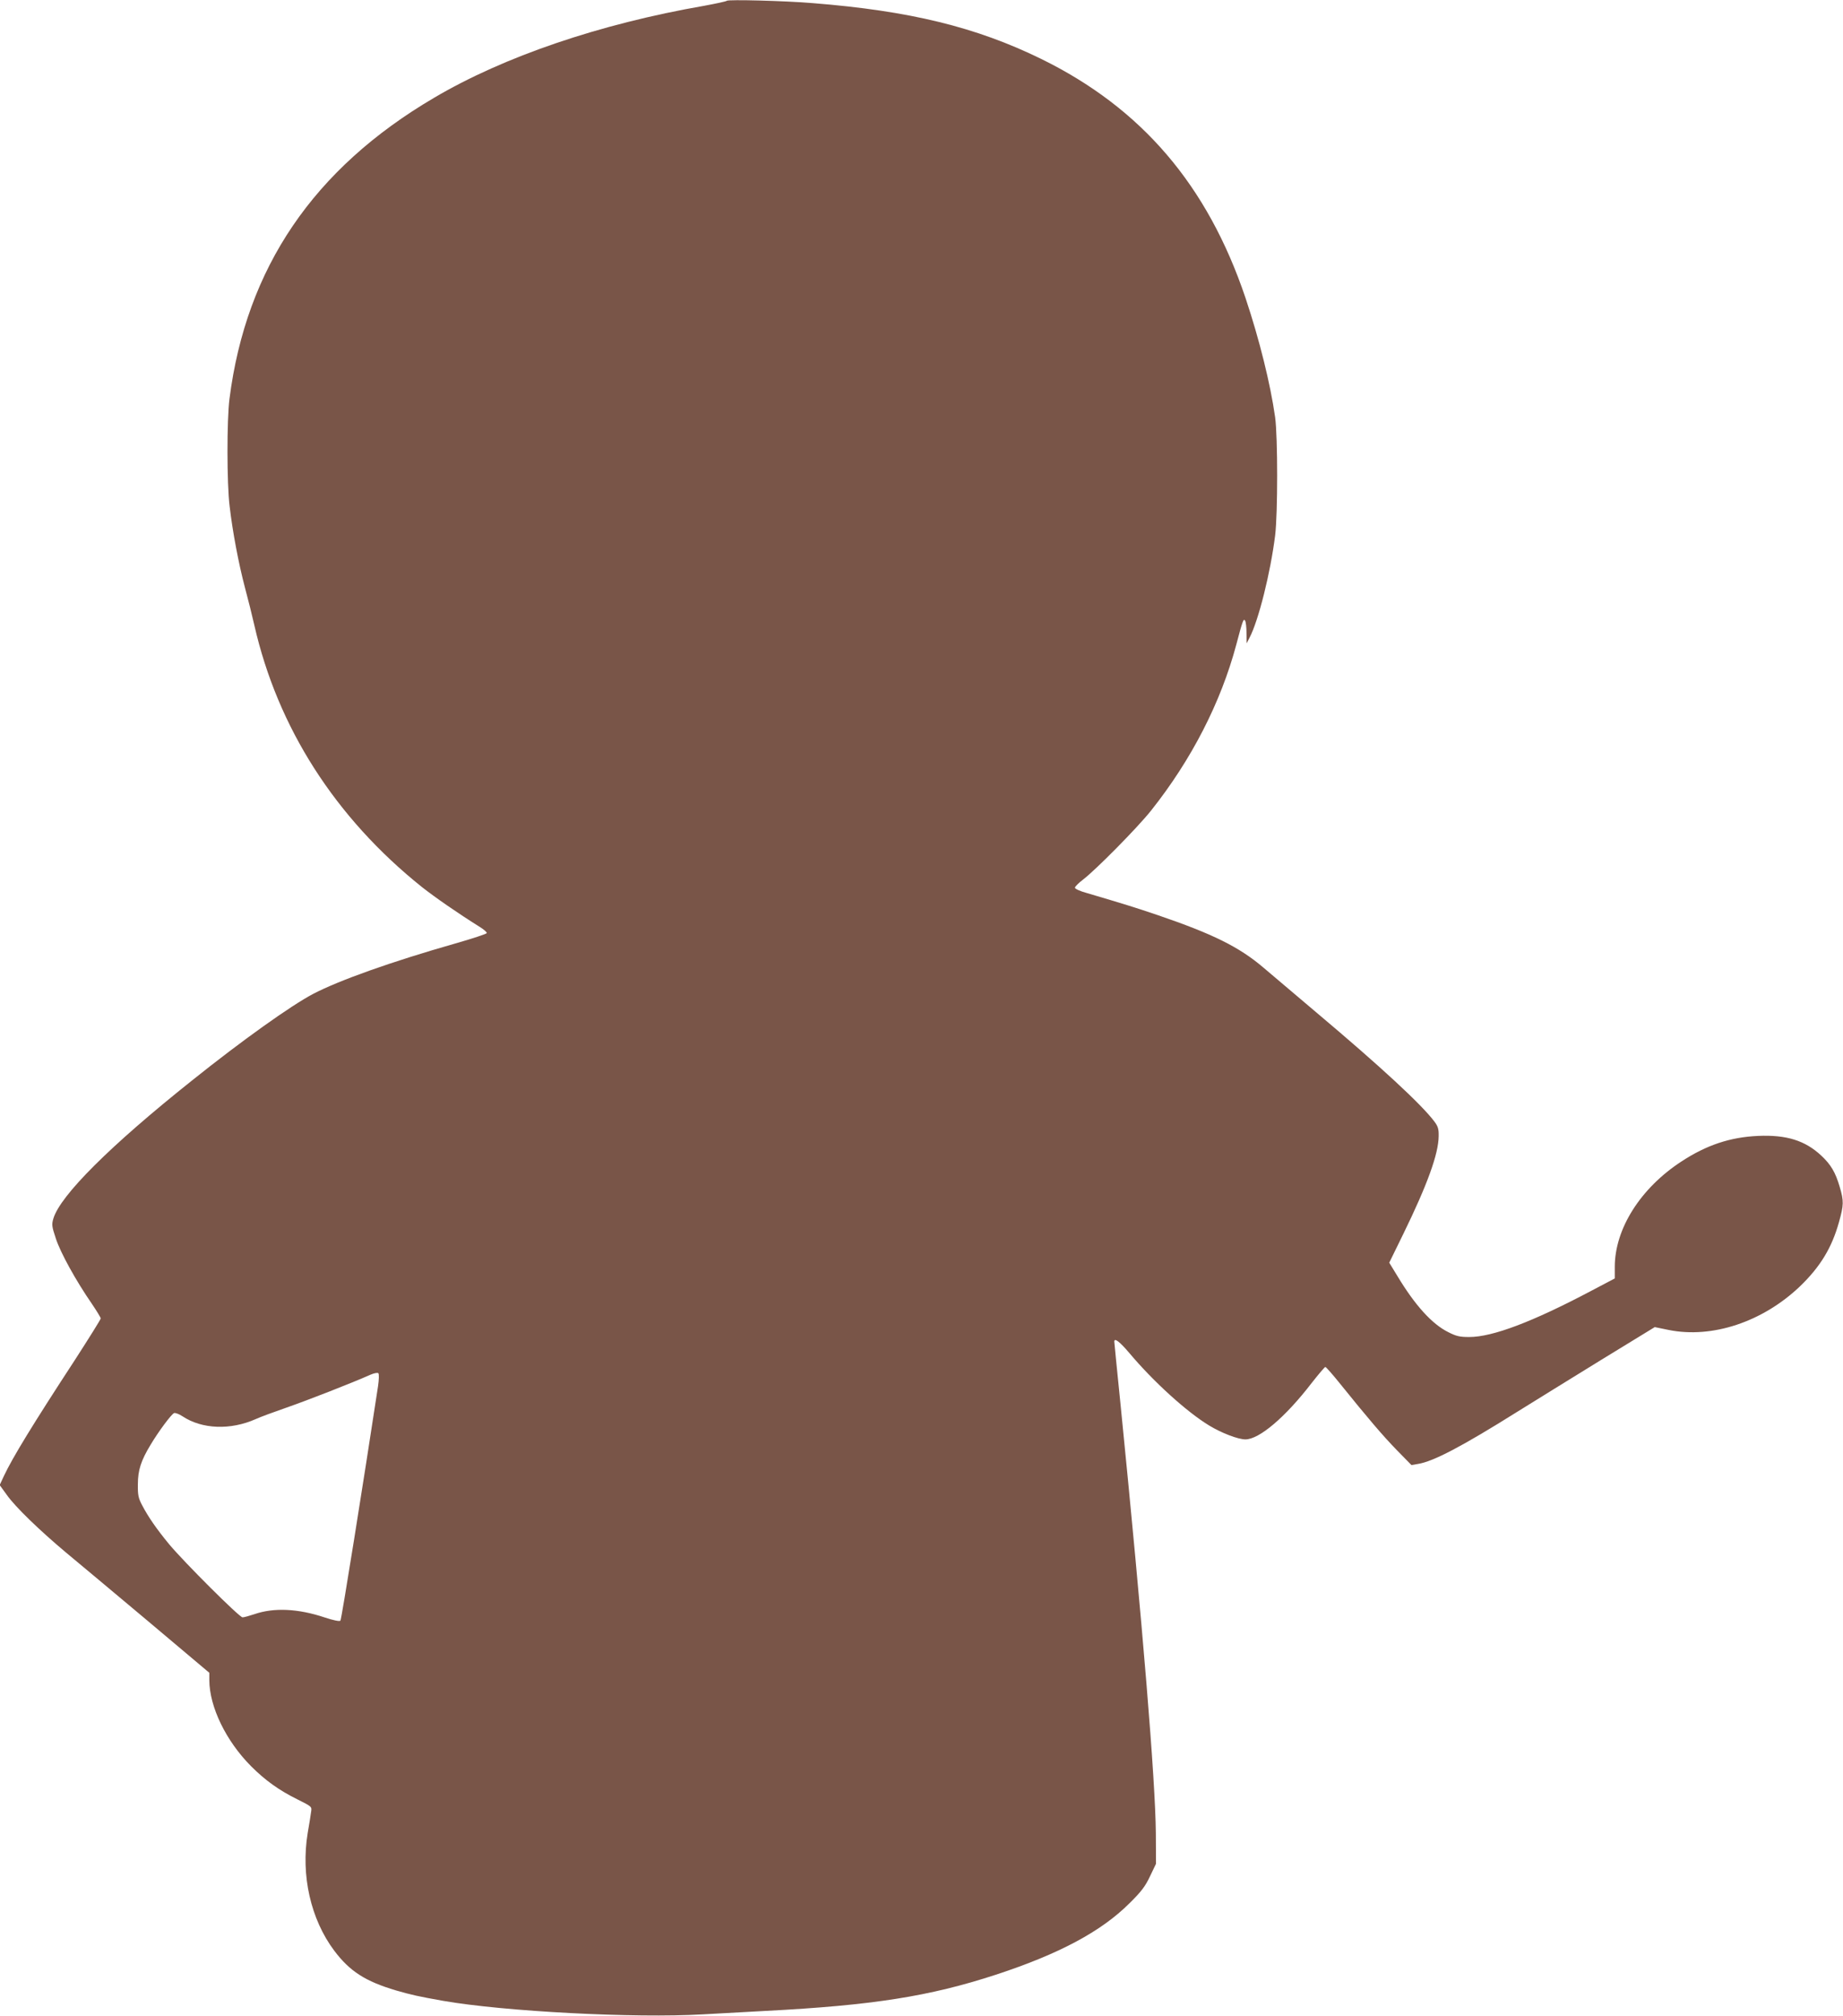
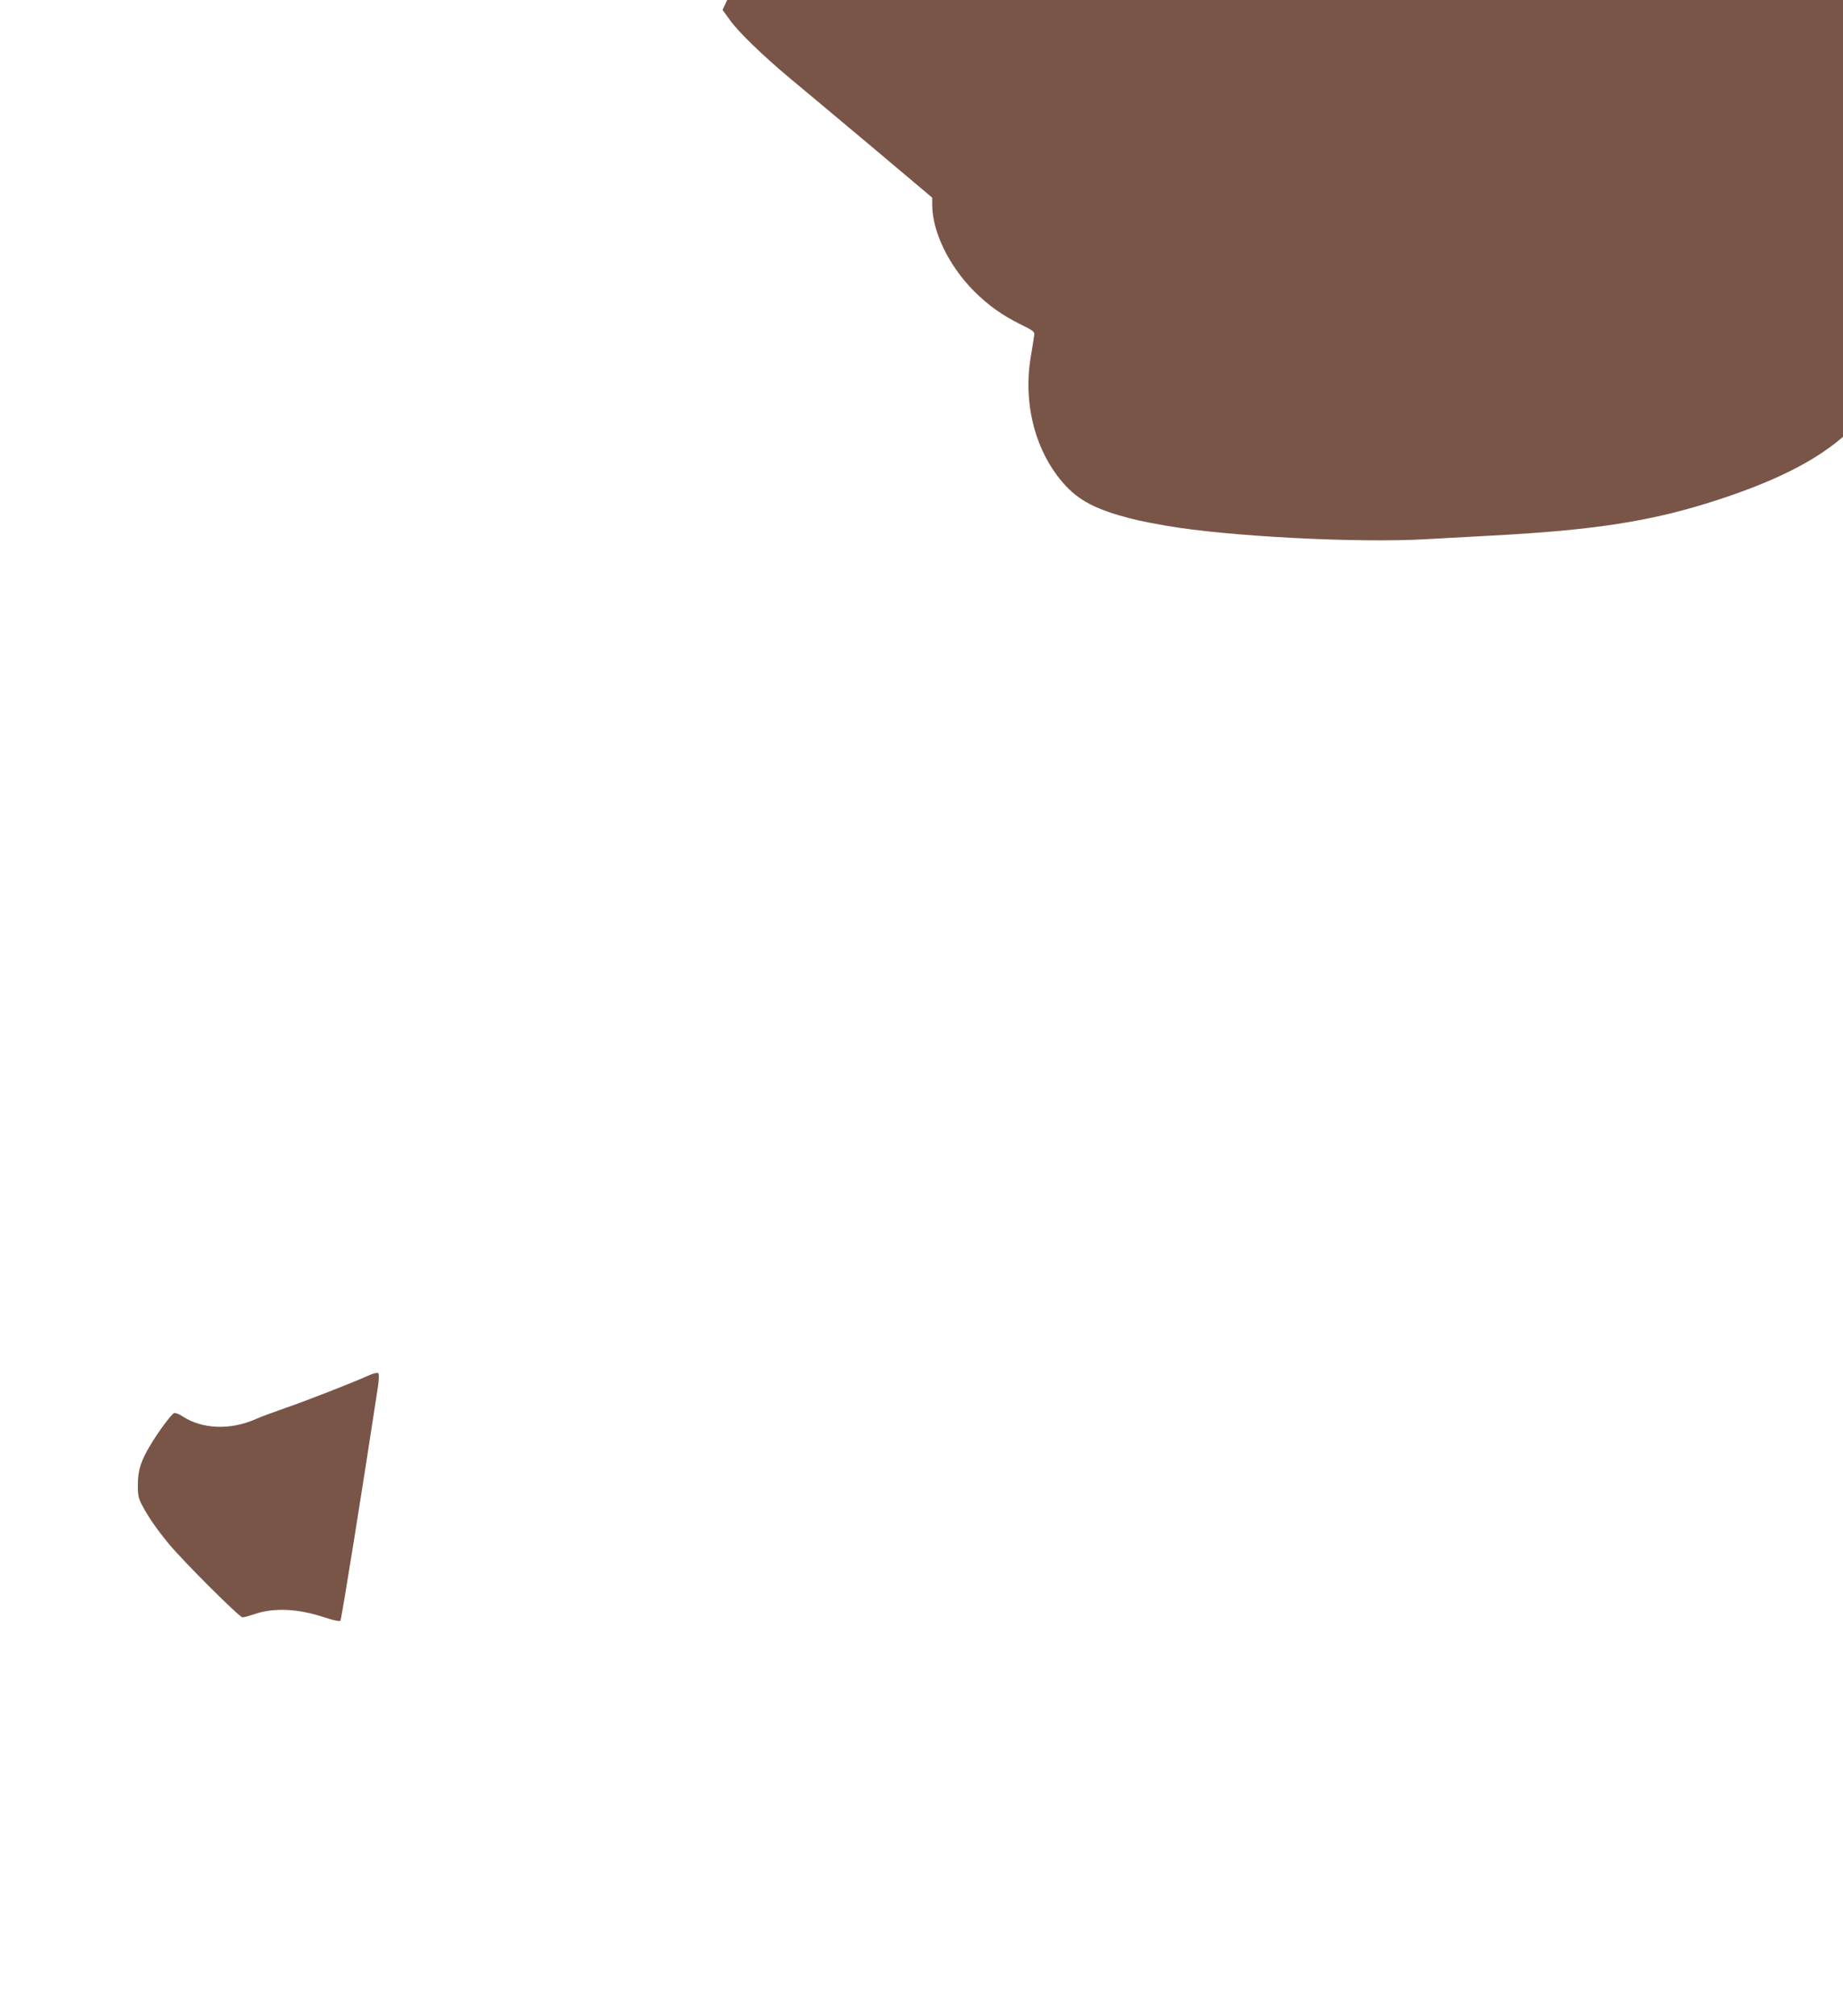
<svg xmlns="http://www.w3.org/2000/svg" version="1.0" width="1171pt" height="1280pt" viewBox="0 0 1171 1280" preserveAspectRatio="xMidYMid meet">
  <g transform="translate(0,1280) scale(0.1,-0.1)" fill="#795548" stroke="none">
-     <path d="M4618 12795 c-4 -4 -69 -18 -145 -32 -662 -115 -1271 -322 -1715 -584 -766 -450 -1194 -1080 -1300 -1912 -17 -133 -17 -539 1 -682 19 -163 57 -363 97 -515 20 -74 47 -182 60 -240 148 -650 514 -1222 1064 -1662 85 -67 228 -166 367 -253 26 -16 47 -34 46 -40 -1 -5 -91 -35 -200 -66 -407 -116 -738 -234 -903 -320 -141 -74 -454 -297 -770 -550 -520 -414 -837 -730 -881 -877 -11 -38 -10 -49 16 -127 29 -89 127 -267 228 -413 31 -46 57 -88 57 -94 0 -6 -74 -124 -163 -262 -270 -413 -398 -623 -452 -738 l-27 -58 45 -62 c54 -77 210 -227 377 -367 69 -57 302 -252 518 -433 l392 -330 0 -47 c1 -170 106 -386 265 -546 91 -91 178 -153 295 -211 90 -45 92 -46 87 -77 -2 -18 -12 -79 -22 -137 -44 -269 19 -547 169 -747 99 -131 197 -194 392 -252 101 -29 142 -38 299 -66 390 -68 1219 -111 1650 -86 110 6 290 16 400 22 677 35 1041 92 1463 230 403 132 670 275 849 454 75 74 100 107 130 171 l38 79 -1 195 c-3 337 -83 1309 -224 2719 -22 216 -40 397 -40 402 0 26 34 0 96 -73 153 -182 365 -374 507 -460 79 -48 184 -88 230 -88 88 0 254 141 421 358 44 56 83 102 87 102 4 0 45 -46 90 -102 179 -222 277 -337 365 -427 l92 -94 41 7 c97 15 280 111 631 331 107 67 348 215 534 330 l340 208 88 -18 c277 -56 599 51 837 279 127 123 200 243 245 404 31 110 32 135 5 226 -27 92 -56 141 -117 198 -103 96 -221 133 -402 125 -177 -8 -327 -58 -486 -162 -261 -170 -424 -428 -424 -670 l0 -73 -152 -80 c-369 -195 -624 -292 -773 -292 -60 0 -82 5 -133 31 -103 51 -211 170 -323 356 l-52 85 91 186 c152 311 222 506 223 617 1 46 -4 62 -27 93 -81 108 -339 347 -749 692 -126 107 -279 236 -339 287 -153 130 -321 213 -670 332 -132 45 -219 72 -453 141 -41 11 -73 26 -73 33 0 7 24 31 52 52 81 62 345 329 431 437 257 323 444 687 542 1054 41 155 46 168 56 153 5 -8 9 -43 9 -79 l1 -65 18 35 c57 108 133 411 163 650 17 140 17 623 0 750 -30 212 -100 494 -188 757 -241 716 -660 1206 -1299 1519 -413 202 -834 305 -1450 354 -178 15 -538 24 -547 15z m-2216 -8797 c-94 -618 -232 -1482 -239 -1489 -6 -6 -44 2 -99 20 -170 57 -324 64 -448 21 -33 -11 -66 -20 -75 -20 -20 0 -372 351 -467 465 -79 96 -131 171 -170 245 -25 47 -29 66 -28 135 0 90 20 151 82 253 51 85 131 192 148 199 8 3 32 -6 53 -20 125 -83 306 -89 466 -18 28 13 115 45 193 72 130 45 425 160 534 209 25 11 47 15 52 10 5 -5 4 -40 -2 -82z" />
+     <path d="M4618 12795 l-27 -58 45 -62 c54 -77 210 -227 377 -367 69 -57 302 -252 518 -433 l392 -330 0 -47 c1 -170 106 -386 265 -546 91 -91 178 -153 295 -211 90 -45 92 -46 87 -77 -2 -18 -12 -79 -22 -137 -44 -269 19 -547 169 -747 99 -131 197 -194 392 -252 101 -29 142 -38 299 -66 390 -68 1219 -111 1650 -86 110 6 290 16 400 22 677 35 1041 92 1463 230 403 132 670 275 849 454 75 74 100 107 130 171 l38 79 -1 195 c-3 337 -83 1309 -224 2719 -22 216 -40 397 -40 402 0 26 34 0 96 -73 153 -182 365 -374 507 -460 79 -48 184 -88 230 -88 88 0 254 141 421 358 44 56 83 102 87 102 4 0 45 -46 90 -102 179 -222 277 -337 365 -427 l92 -94 41 7 c97 15 280 111 631 331 107 67 348 215 534 330 l340 208 88 -18 c277 -56 599 51 837 279 127 123 200 243 245 404 31 110 32 135 5 226 -27 92 -56 141 -117 198 -103 96 -221 133 -402 125 -177 -8 -327 -58 -486 -162 -261 -170 -424 -428 -424 -670 l0 -73 -152 -80 c-369 -195 -624 -292 -773 -292 -60 0 -82 5 -133 31 -103 51 -211 170 -323 356 l-52 85 91 186 c152 311 222 506 223 617 1 46 -4 62 -27 93 -81 108 -339 347 -749 692 -126 107 -279 236 -339 287 -153 130 -321 213 -670 332 -132 45 -219 72 -453 141 -41 11 -73 26 -73 33 0 7 24 31 52 52 81 62 345 329 431 437 257 323 444 687 542 1054 41 155 46 168 56 153 5 -8 9 -43 9 -79 l1 -65 18 35 c57 108 133 411 163 650 17 140 17 623 0 750 -30 212 -100 494 -188 757 -241 716 -660 1206 -1299 1519 -413 202 -834 305 -1450 354 -178 15 -538 24 -547 15z m-2216 -8797 c-94 -618 -232 -1482 -239 -1489 -6 -6 -44 2 -99 20 -170 57 -324 64 -448 21 -33 -11 -66 -20 -75 -20 -20 0 -372 351 -467 465 -79 96 -131 171 -170 245 -25 47 -29 66 -28 135 0 90 20 151 82 253 51 85 131 192 148 199 8 3 32 -6 53 -20 125 -83 306 -89 466 -18 28 13 115 45 193 72 130 45 425 160 534 209 25 11 47 15 52 10 5 -5 4 -40 -2 -82z" />
  </g>
</svg>